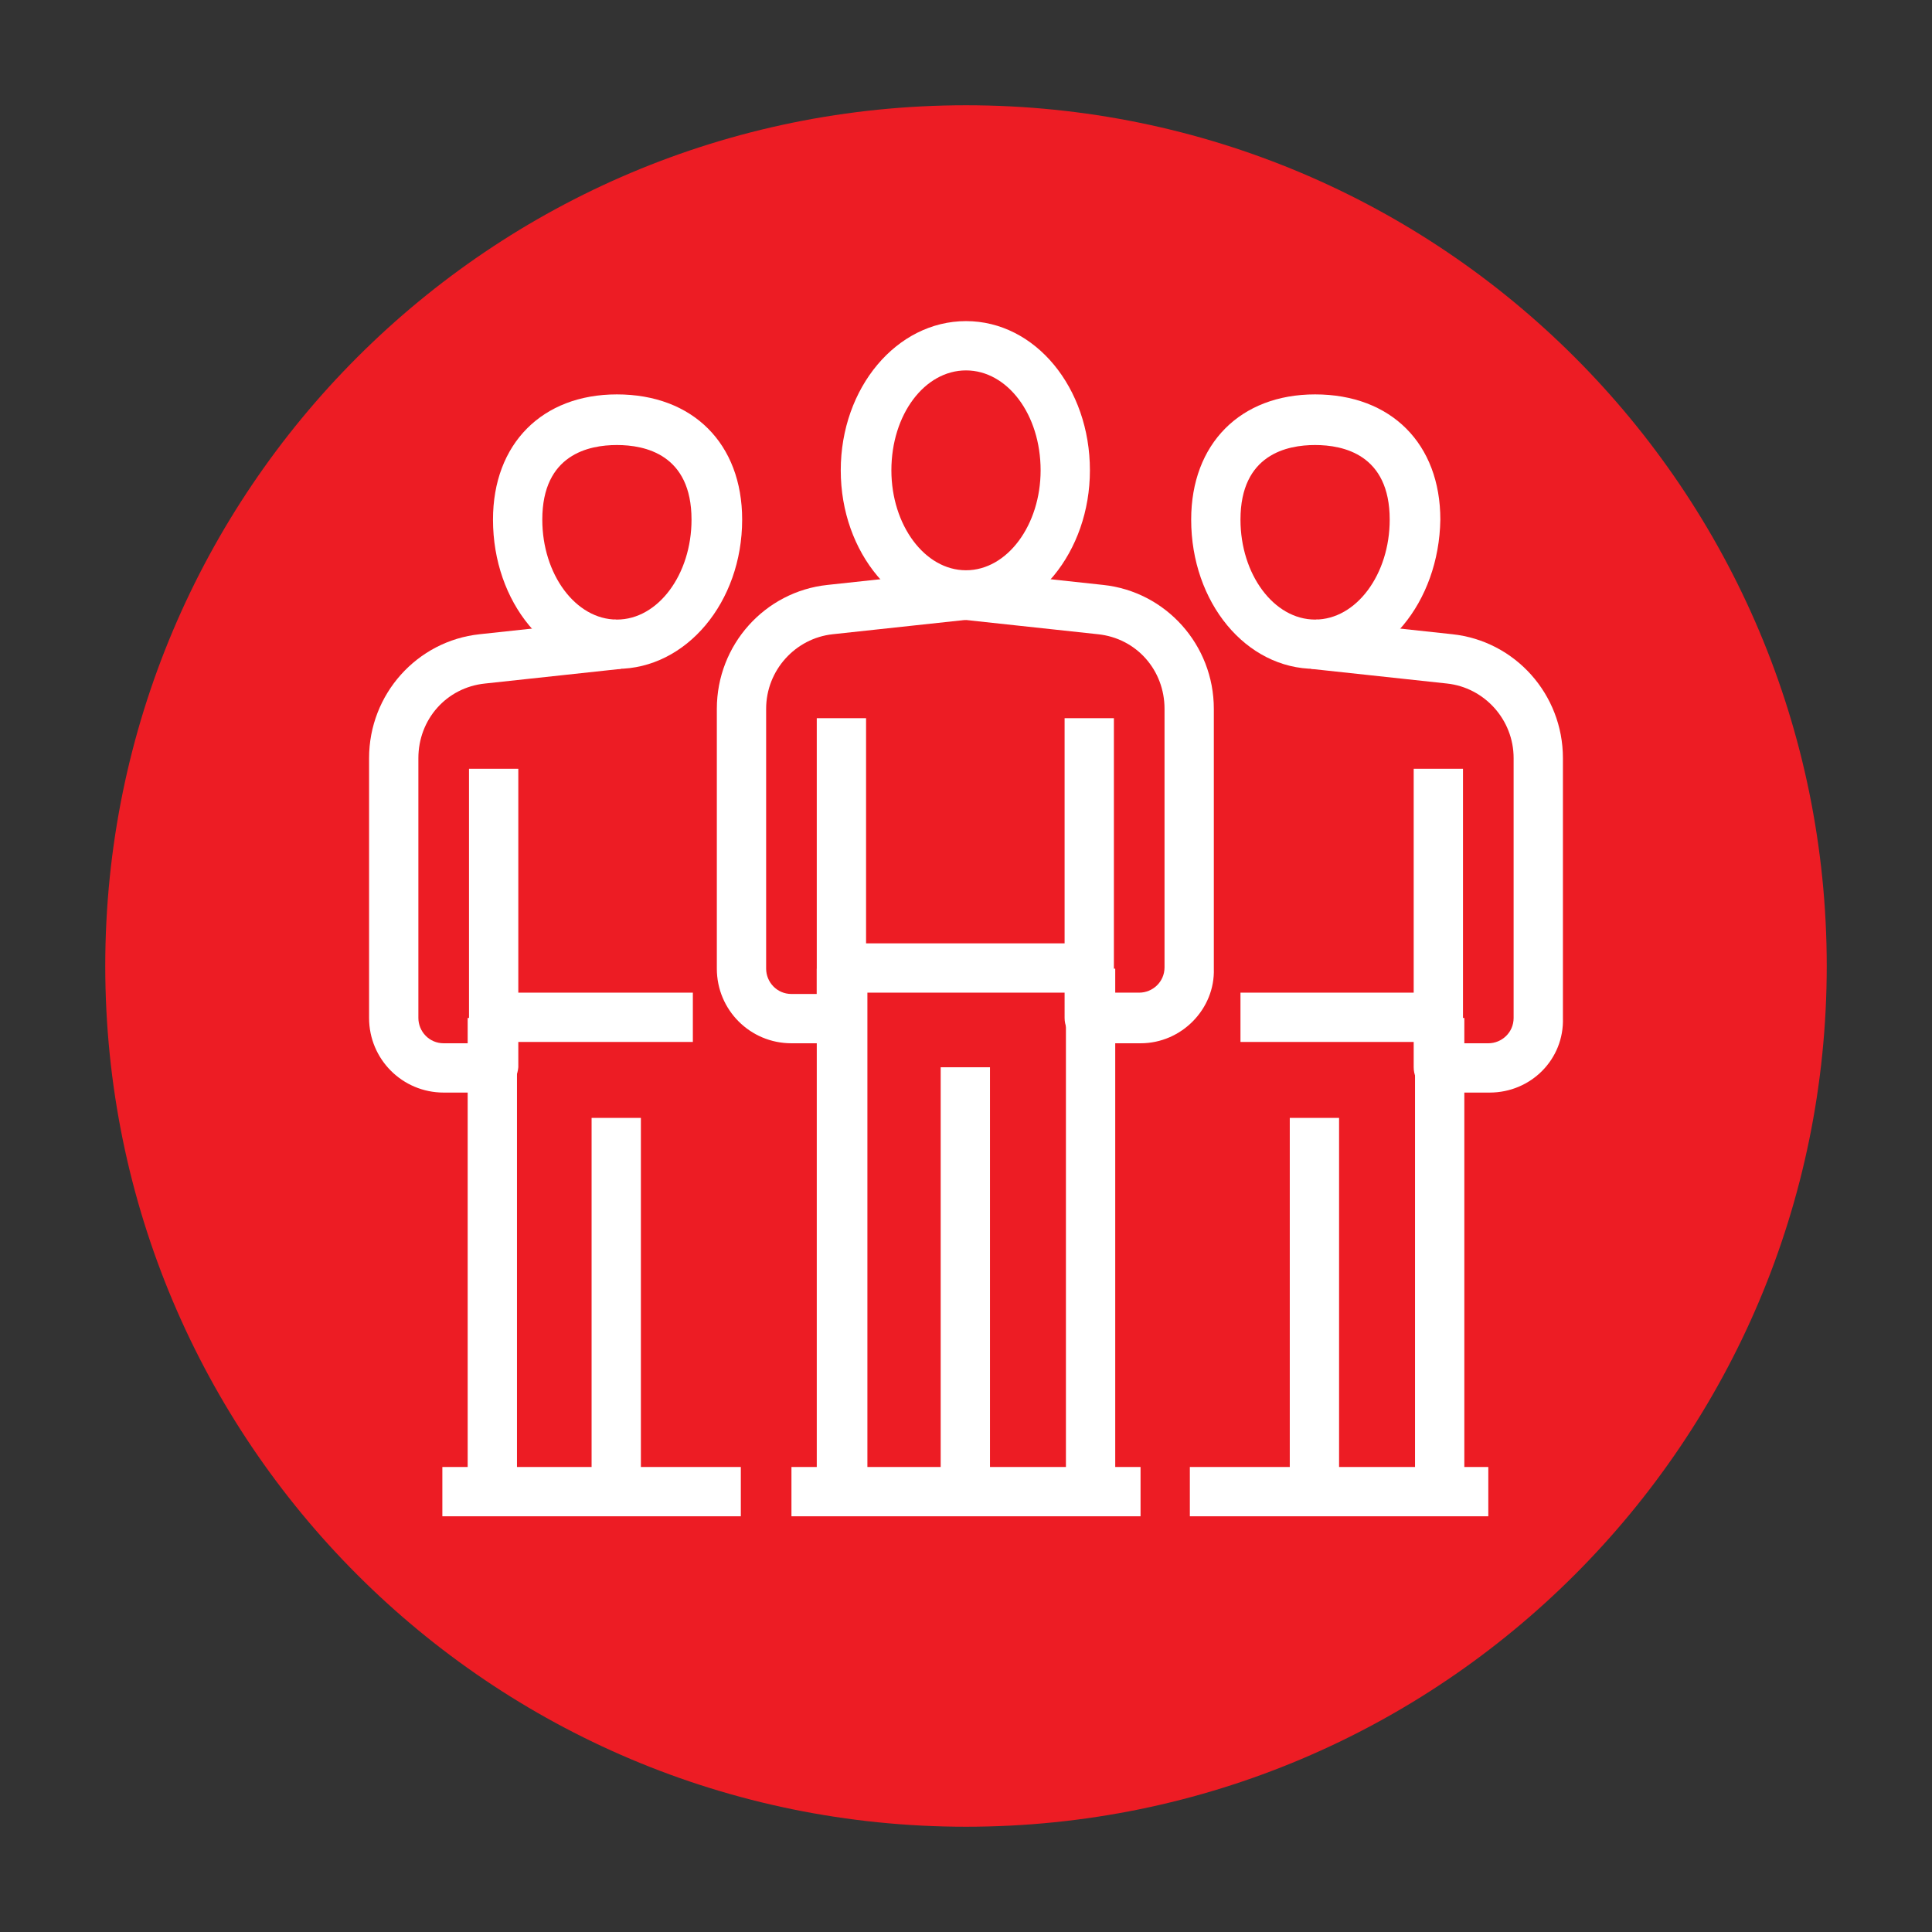
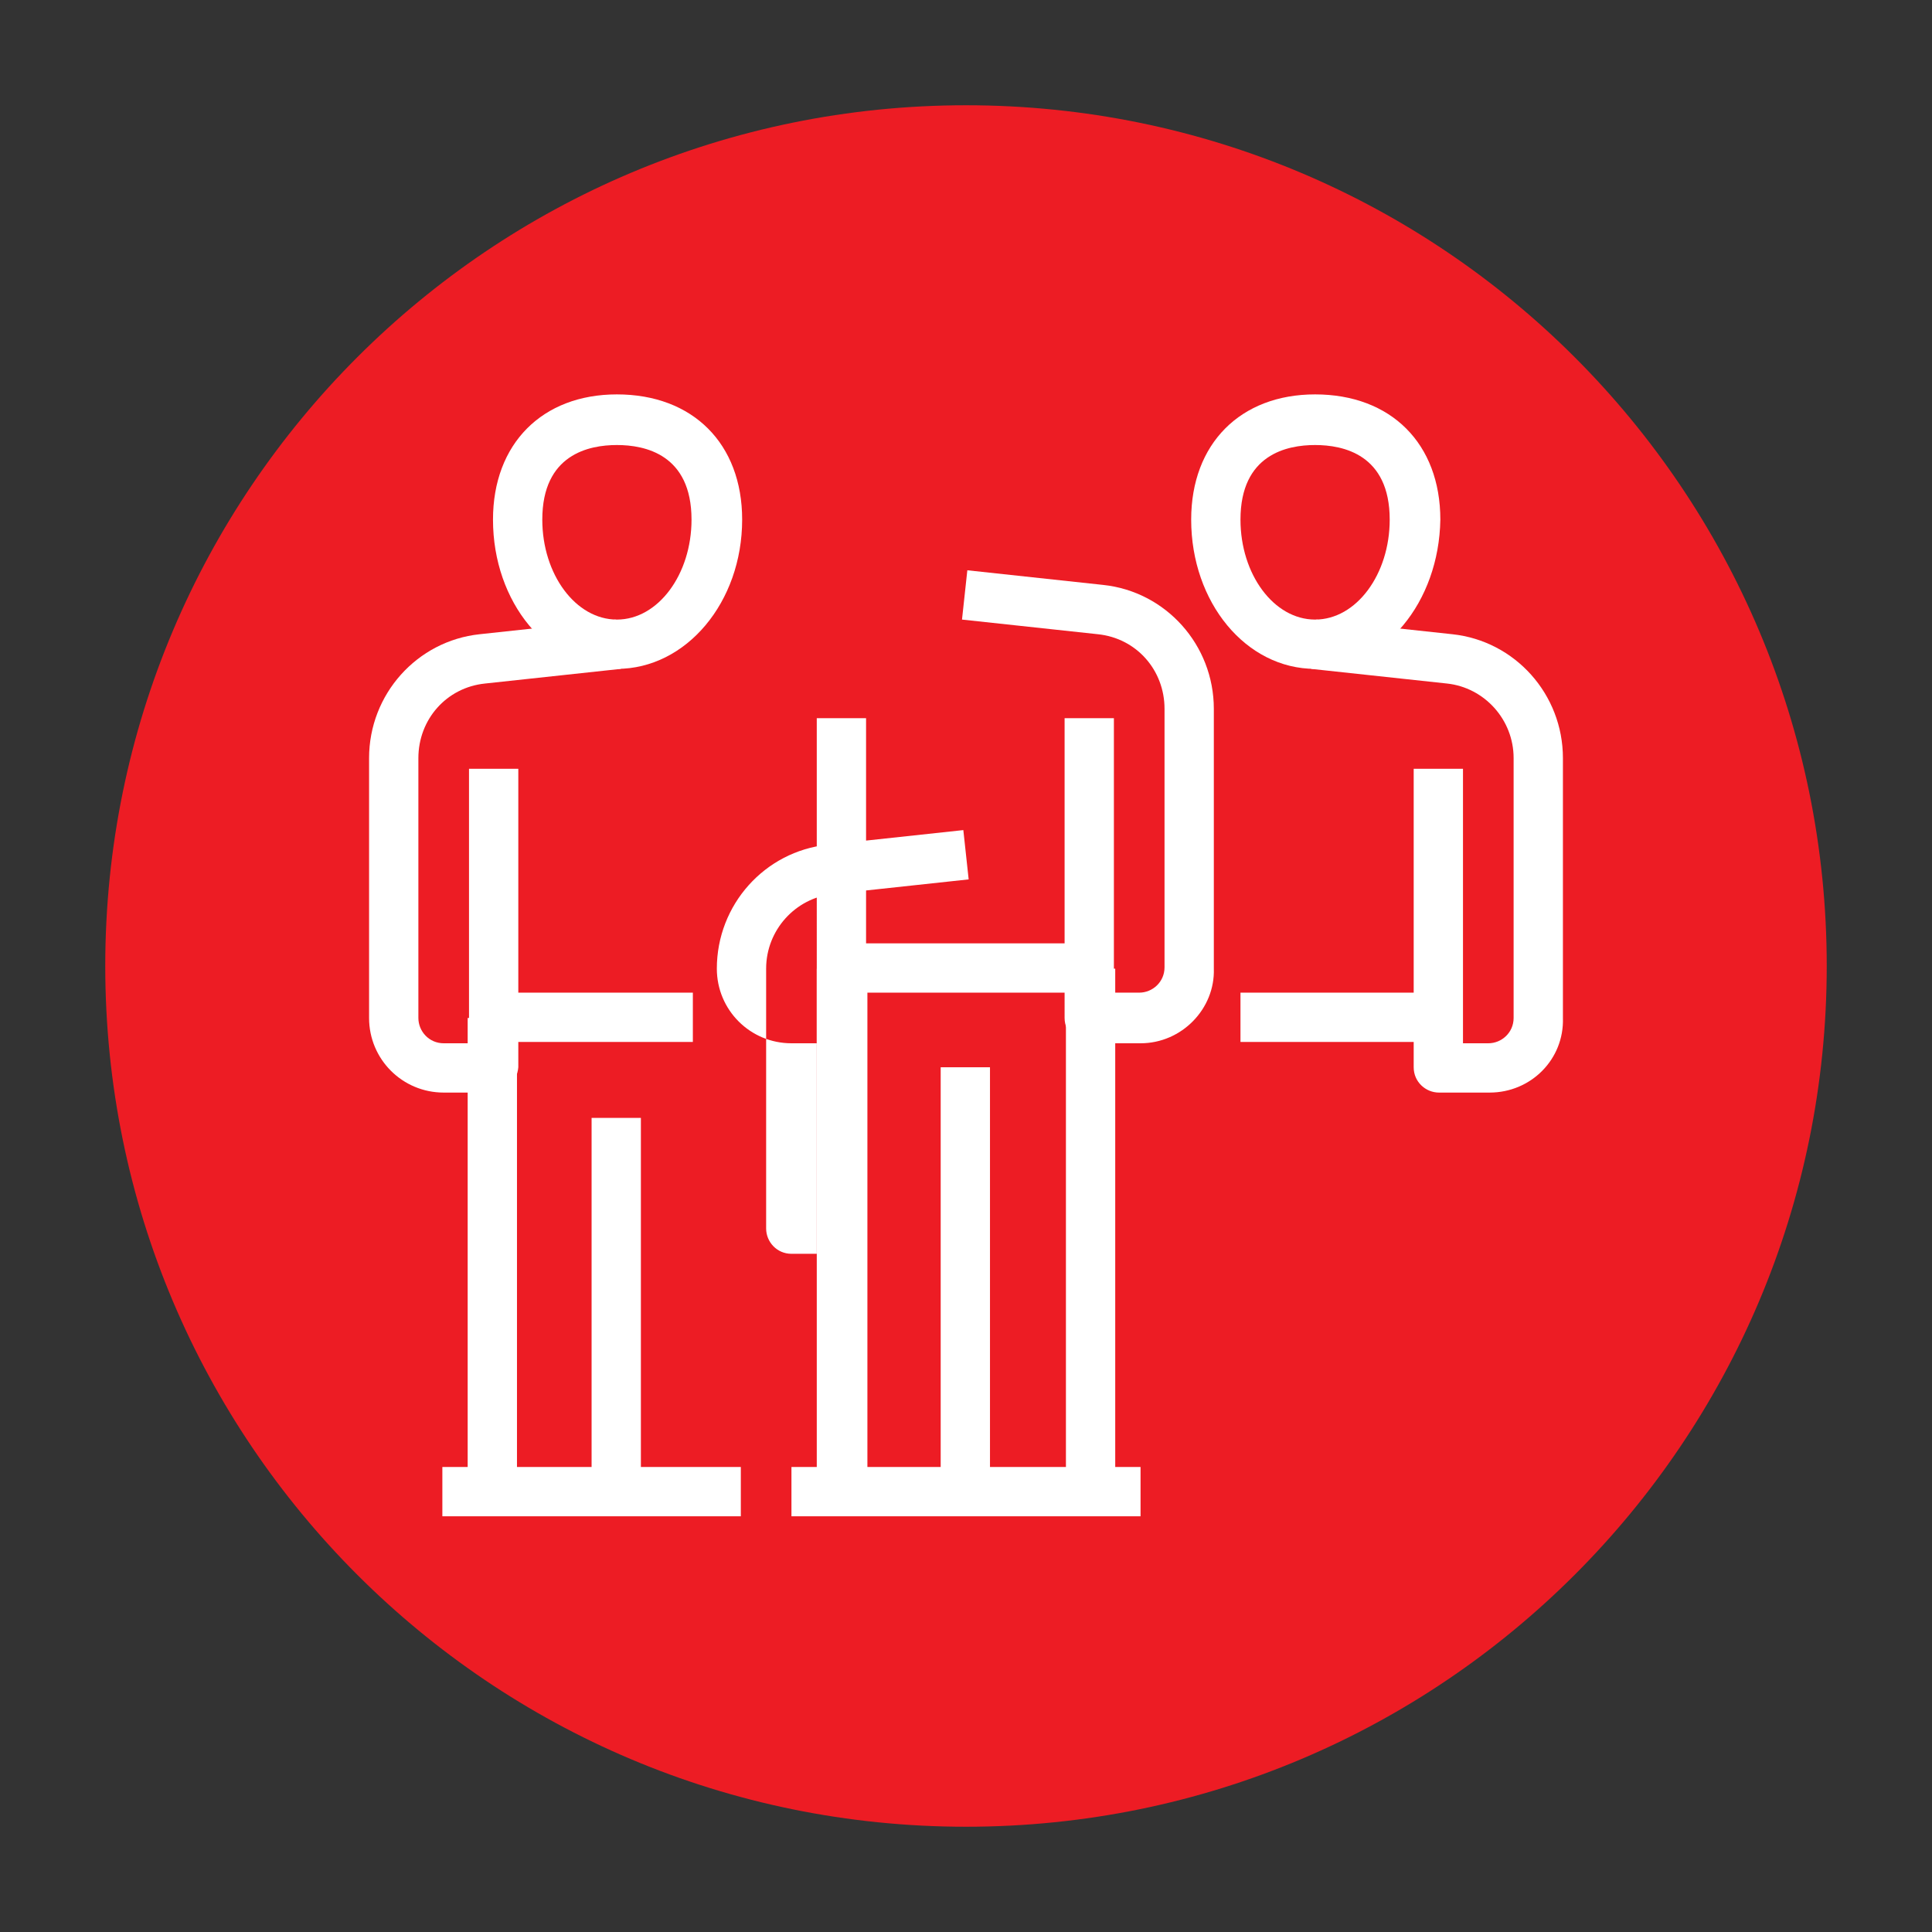
<svg xmlns="http://www.w3.org/2000/svg" version="1.1" id="Layer_1" x="0px" y="0px" viewBox="0 0 145 145" style="enable-background:new 0 0 145 145;" xml:space="preserve">
  <rect x="0" y="0" width="145" height="145" fill="#333333" stroke="none" />
  <style type="text/css">
	.st0{fill:#ED1C24;}
	.st1{fill:#FFFFFF;}
</style>
  <path class="st0" d="M137.1,72.5c0,35.7-28.9,64.6-64.6,64.6S7.9,108.2,7.9,72.5S36.8,7.9,72.5,7.9S137.1,36.8,137.1,72.5" />
  <g>
    <g>
-       <path class="st1" d="M72.5,46.5c-5.2,0-9.4-5-9.4-11.2c0-6.2,4.2-11.2,9.4-11.2c5.2,0,9.3,5,9.3,11.2    C81.8,41.4,77.7,46.5,72.5,46.5z M72.5,27.8c-3.1,0-5.6,3.3-5.6,7.5c0,4.1,2.5,7.5,5.6,7.5c3.1,0,5.6-3.4,5.6-7.5    C78.1,31.1,75.6,27.8,72.5,27.8z" />
-     </g>
+       </g>
    <g>
      <rect x="59.4" y="110.1" class="st1" width="26.2" height="3.7" />
    </g>
    <g>
      <rect x="61.3" y="72.7" class="st1" width="3.8" height="39.3" />
    </g>
    <g>
      <rect x="70.6" y="80.1" class="st1" width="3.7" height="31.8" />
    </g>
    <g>
      <rect x="80" y="72.7" class="st1" width="3.7" height="39.3" />
    </g>
    <g>
-       <path class="st1" d="M63.1,78.3h-3.7c-3.1,0-5.6-2.5-5.6-5.6V53.2c0-4.8,3.6-8.8,8.3-9.3l10.2-1.1l0.4,3.7l-10.2,1.1    c-2.8,0.3-5,2.7-5,5.6v19.5c0,1,0.8,1.9,1.9,1.9h1.9V53.9H65v22.4C65,77.4,64.2,78.3,63.1,78.3z" />
+       <path class="st1" d="M63.1,78.3h-3.7c-3.1,0-5.6-2.5-5.6-5.6c0-4.8,3.6-8.8,8.3-9.3l10.2-1.1l0.4,3.7l-10.2,1.1    c-2.8,0.3-5,2.7-5,5.6v19.5c0,1,0.8,1.9,1.9,1.9h1.9V53.9H65v22.4C65,77.4,64.2,78.3,63.1,78.3z" />
    </g>
    <g>
      <path class="st1" d="M85.6,78.3h-3.8c-1,0-1.9-0.8-1.9-1.9V53.9h3.7v20.6h1.9c1,0,1.9-0.8,1.9-1.9V53.2c0-2.9-2.1-5.3-5-5.6    l-10.2-1.1l0.4-3.7l10.2,1.1c4.7,0.5,8.3,4.5,8.3,9.3v19.5C91.2,75.7,88.7,78.3,85.6,78.3z" />
    </g>
    <g>
      <rect x="63.1" y="70.8" class="st1" width="18.7" height="3.7" />
    </g>
    <g>
      <path class="st1" d="M46.3,50.2c-5.2,0-9.3-5-9.3-11.2c0-5.7,3.7-9.4,9.3-9.4c5.7,0,9.4,3.7,9.4,9.4    C55.7,45.2,51.5,50.2,46.3,50.2z M46.3,33.4c-2.1,0-5.6,0.7-5.6,5.6c0,4.1,2.5,7.5,5.6,7.5c3.1,0,5.6-3.4,5.6-7.5    C51.9,34.1,48.4,33.4,46.3,33.4z" />
    </g>
    <g>
      <rect x="33.2" y="110.1" class="st1" width="22.4" height="3.7" />
    </g>
    <g>
      <rect x="35.1" y="76.4" class="st1" width="3.7" height="35.5" />
    </g>
    <g>
      <rect x="44.4" y="83.9" class="st1" width="3.7" height="28.1" />
    </g>
    <g>
      <path class="st1" d="M37,82h-3.7c-3.1,0-5.6-2.5-5.6-5.6V56.9c0-4.8,3.6-8.8,8.3-9.3l10.2-1.1l0.4,3.7l-10.2,1.1    c-2.9,0.3-5,2.7-5,5.6v19.5c0,1,0.8,1.9,1.9,1.9h1.9V57.7h3.7v22.4C38.8,81.2,38,82,37,82z" />
    </g>
    <g>
      <rect x="37" y="74.5" class="st1" width="15" height="3.7" />
    </g>
    <g>
      <path class="st1" d="M98.7,50.2c-5.2,0-9.3-5-9.3-11.2c0-5.7,3.7-9.4,9.3-9.4c5.7,0,9.4,3.7,9.4,9.4    C108,45.2,103.9,50.2,98.7,50.2z M98.7,33.4c-2.1,0-5.6,0.7-5.6,5.6c0,4.1,2.5,7.5,5.6,7.5s5.6-3.4,5.6-7.5    C104.3,34.1,100.8,33.4,98.7,33.4z" />
    </g>
    <g>
-       <rect x="89.3" y="110.1" class="st1" width="22.4" height="3.7" />
-     </g>
+       </g>
    <g>
-       <rect x="106.2" y="76.4" class="st1" width="3.7" height="35.5" />
-     </g>
+       </g>
    <g>
-       <rect x="96.8" y="83.9" class="st1" width="3.7" height="28.1" />
-     </g>
+       </g>
    <g>
      <path class="st1" d="M111.8,82H108c-1,0-1.9-0.8-1.9-1.9V57.7h3.7v20.6h1.9c1,0,1.9-0.8,1.9-1.9V56.9c0-2.9-2.2-5.3-5-5.6    l-10.2-1.1l0.4-3.7l10.2,1.1c4.7,0.5,8.3,4.5,8.3,9.3v19.5C117.4,79.5,114.9,82,111.8,82z" />
    </g>
    <g>
      <rect x="93.1" y="74.5" class="st1" width="15" height="3.7" />
    </g>
  </g>
</svg>